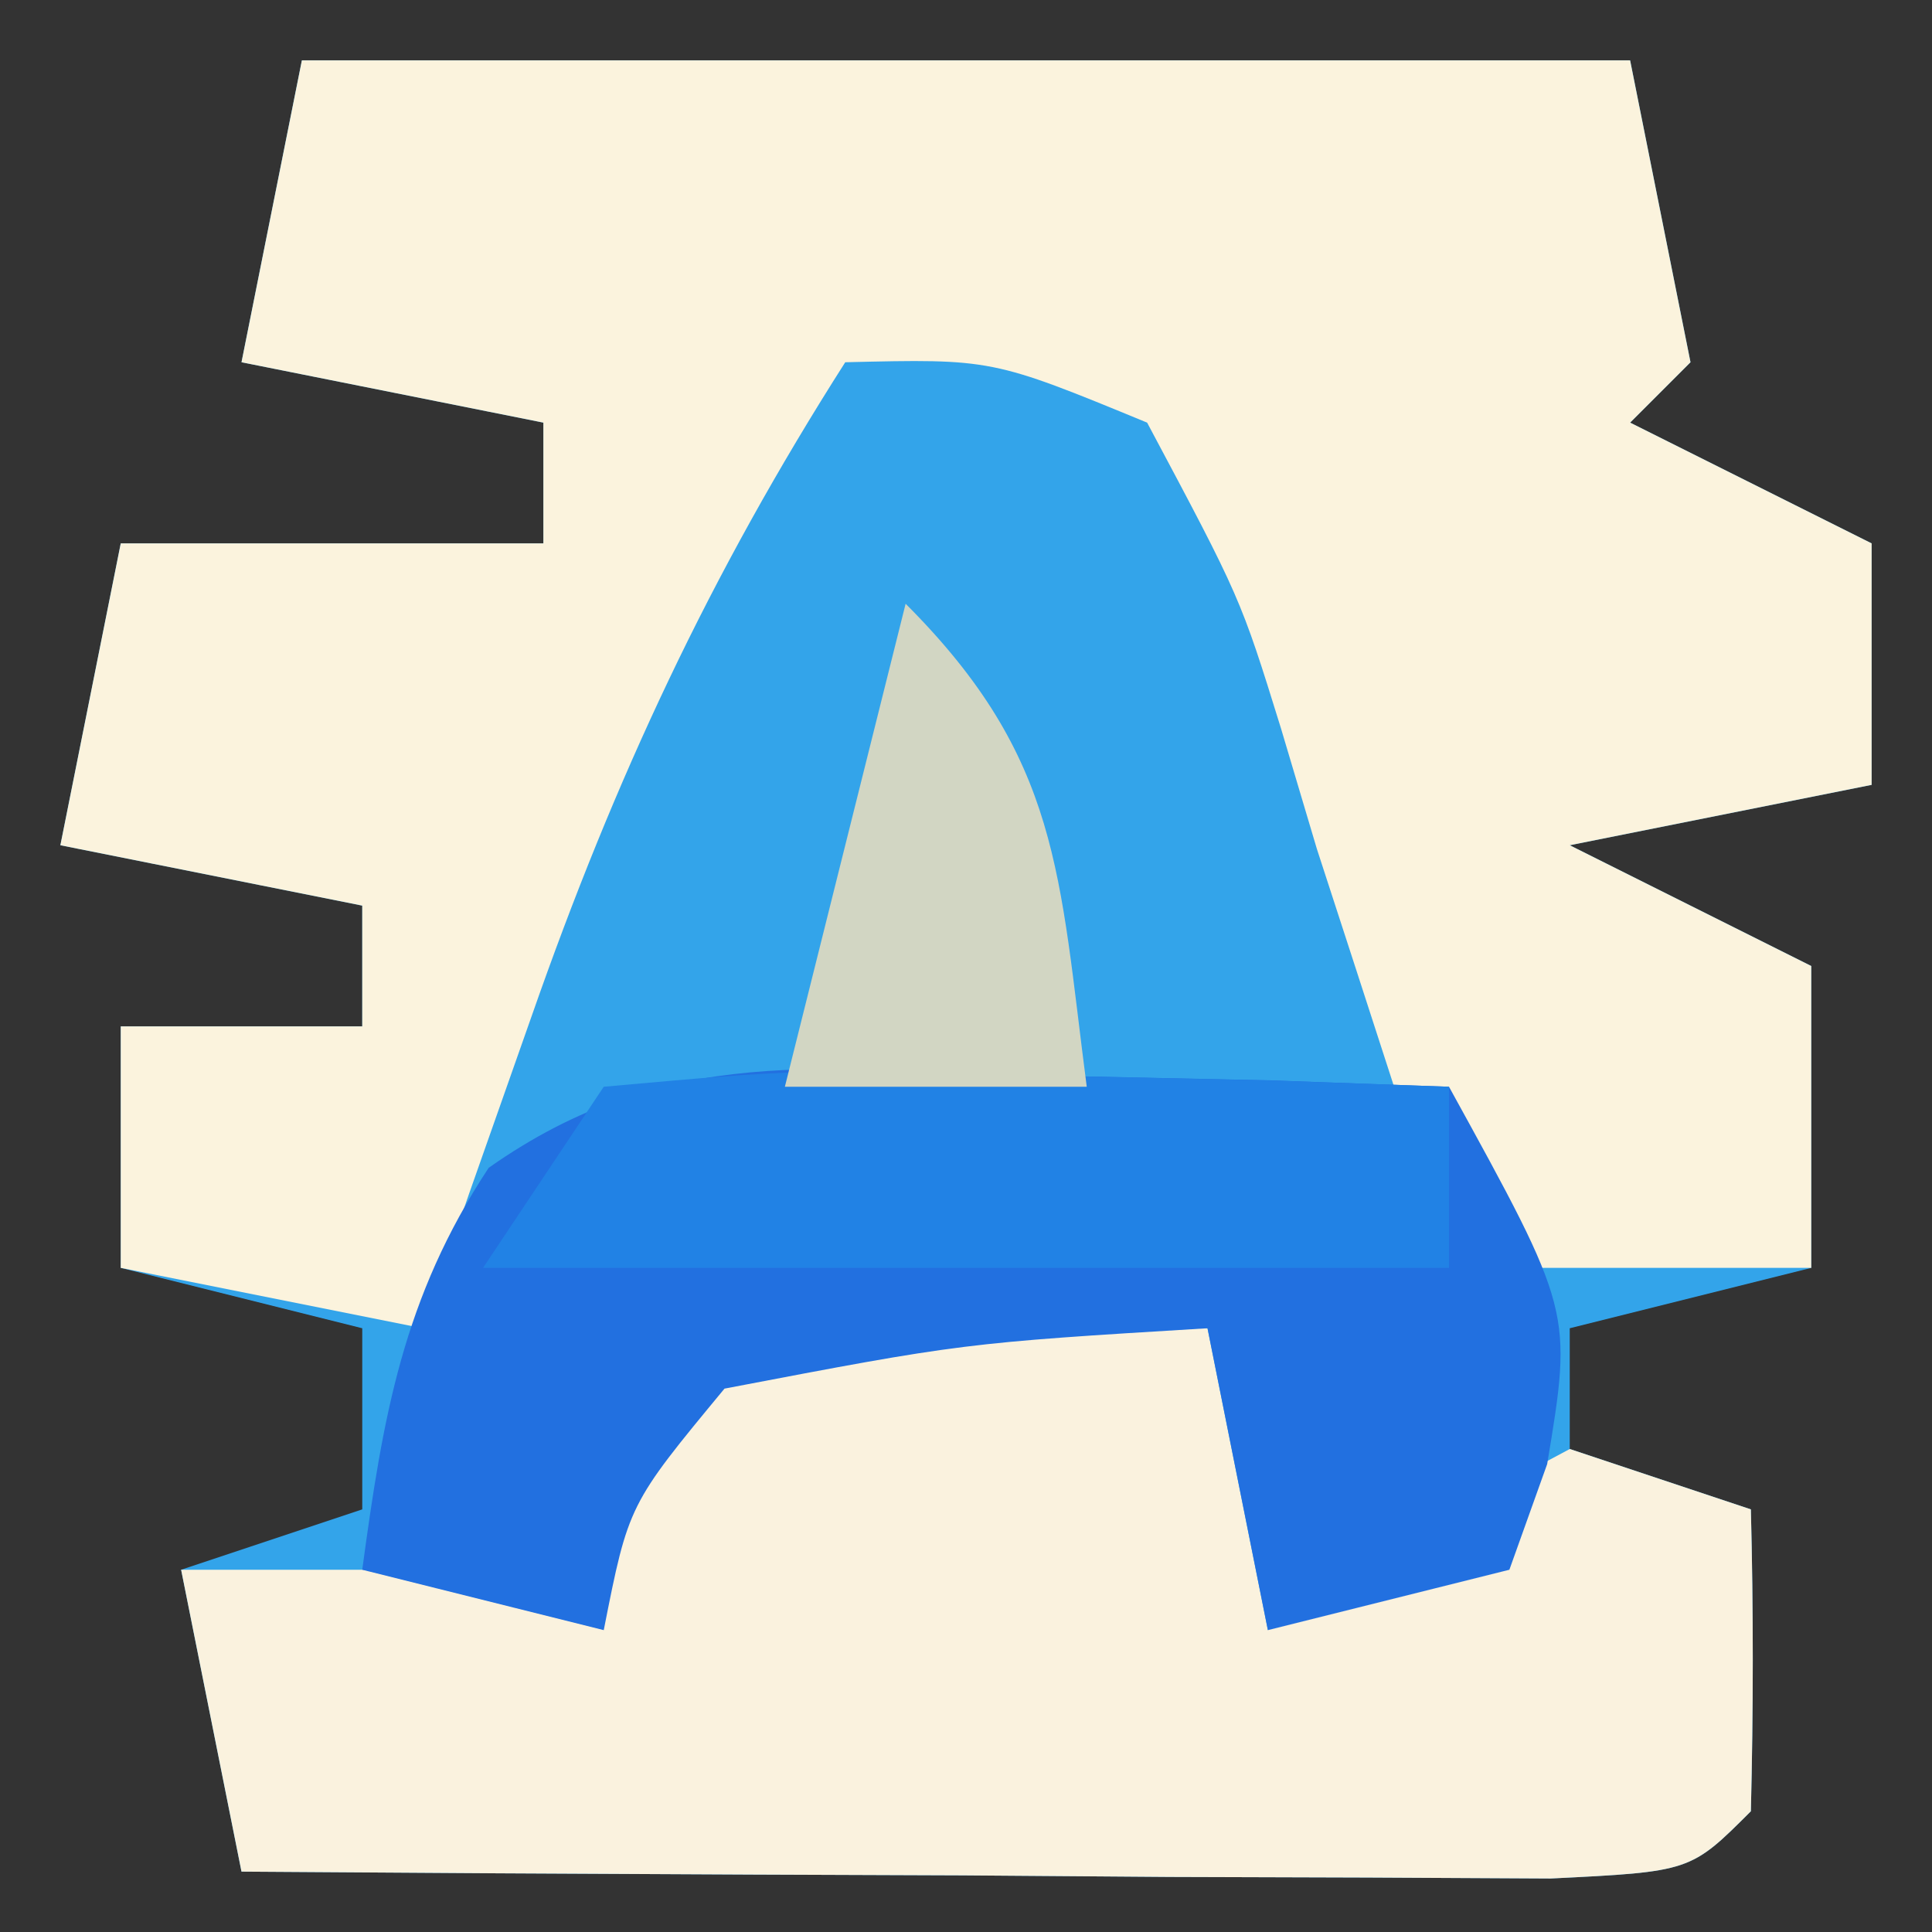
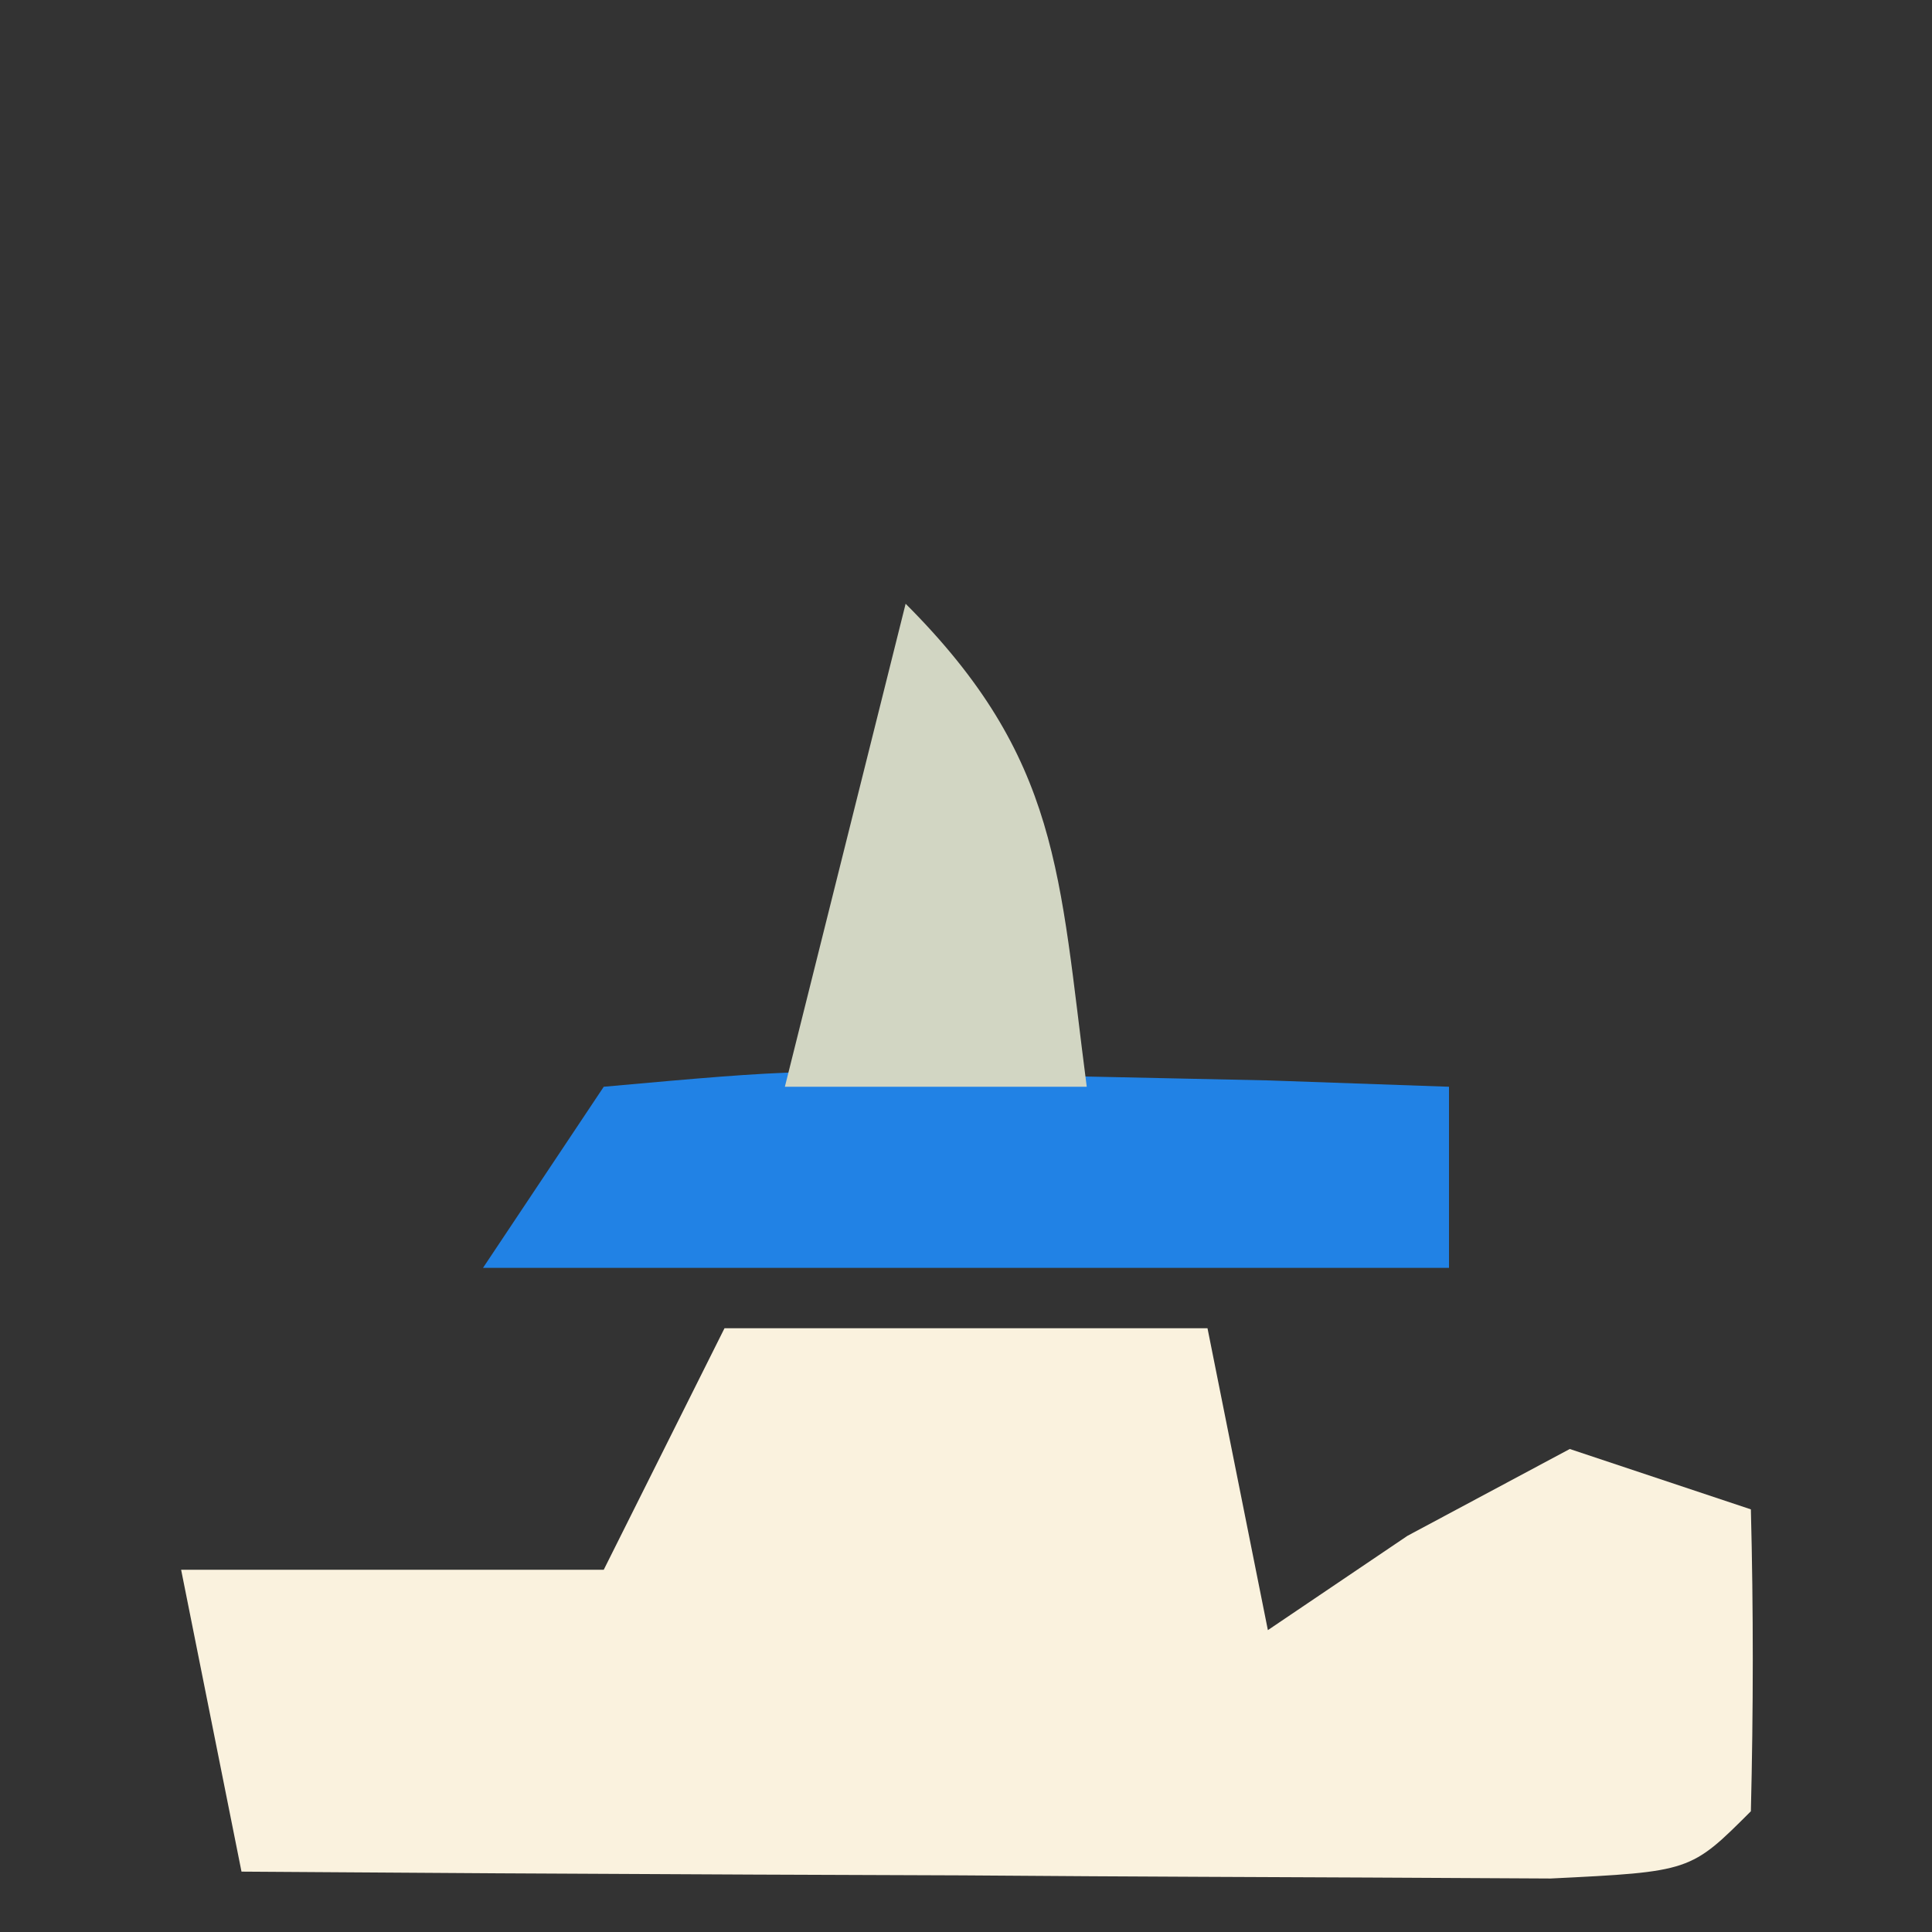
<svg xmlns="http://www.w3.org/2000/svg" version="1.1" width="32" height="32">
  <rect width="100%" height="100%" fill="#333333" stroke="none" />
-   <path d="M0 0 C7.26 0 14.52 0 22 0 C22.33 1.65 22.66 3.3 23 5 C22.67 5.33 22.34 5.66 22 6 C23.32 6.66 24.64 7.32 26 8 C26 9.32 26 10.64 26 12 C24.35 12.33 22.7 12.66 21 13 C22.32 13.66 23.64 14.32 25 15 C25 16.65 25 18.3 25 20 C23.68 20.33 22.36 20.66 21 21 C21 21.66 21 22.32 21 23 C21.99 23.33 22.98 23.66 24 24 C24.043 25.666 24.041 27.334 24 29 C23 30 23 30 20.683 30.114 C19.683 30.108 18.683 30.103 17.652 30.098 C16.573 30.094 15.493 30.091 14.381 30.088 C13.245 30.08 12.108 30.071 10.938 30.062 C9.797 30.058 8.657 30.053 7.482 30.049 C4.655 30.037 1.827 30.021 -1 30 C-1.33 28.35 -1.66 26.7 -2 25 C-1.01 24.67 -0.02 24.34 1 24 C1 23.01 1 22.02 1 21 C-0.32 20.67 -1.64 20.34 -3 20 C-3 18.68 -3 17.36 -3 16 C-1.68 16 -0.36 16 1 16 C1 15.34 1 14.68 1 14 C-0.65 13.67 -2.3 13.34 -4 13 C-3.67 11.35 -3.34 9.7 -3 8 C-0.69 8 1.62 8 4 8 C4 7.34 4 6.68 4 6 C2.35 5.67 0.7 5.34 -1 5 C-0.67 3.35 -0.34 1.7 0 0 Z " fill="#33A4EA" transform="translate(5,1)" />
-   <path d="M0 0 C7.26 0 14.52 0 22 0 C22.33 1.65 22.66 3.3 23 5 C22.67 5.33 22.34 5.66 22 6 C23.32 6.66 24.64 7.32 26 8 C26 9.32 26 10.64 26 12 C24.35 12.33 22.7 12.66 21 13 C22.32 13.66 23.64 14.32 25 15 C25 16.65 25 18.3 25 20 C23.02 20 21.04 20 19 20 C18.697 19.001 18.394 18.002 18.082 16.973 C17.66 15.669 17.237 14.366 16.812 13.062 C16.518 12.073 16.518 12.073 16.217 11.064 C15.546 8.901 15.546 8.901 14 6 C11.431 4.942 11.431 4.942 9 5 C6.766 8.502 5.182 11.894 3.812 15.812 C3.468 16.788 3.124 17.764 2.77 18.77 C2.516 19.506 2.262 20.242 2 21 C0.35 20.67 -1.3 20.34 -3 20 C-3 18.68 -3 17.36 -3 16 C-1.68 16 -0.36 16 1 16 C1 15.34 1 14.68 1 14 C-0.65 13.67 -2.3 13.34 -4 13 C-3.67 11.35 -3.34 9.7 -3 8 C-0.69 8 1.62 8 4 8 C4 7.34 4 6.68 4 6 C2.35 5.67 0.7 5.34 -1 5 C-0.67 3.35 -0.34 1.7 0 0 Z " fill="#FBF3DD" transform="translate(5,1)" />
-   <path d="M0 0 C2.64 0 5.28 0 8 0 C8.33 1.65 8.66 3.3 9 5 C9.763 4.484 10.526 3.969 11.312 3.438 C12.199 2.963 13.086 2.489 14 2 C14.99 2.33 15.98 2.66 17 3 C17.043 4.666 17.041 6.334 17 8 C16 9 16 9 13.683 9.114 C12.683 9.108 11.683 9.103 10.652 9.098 C9.573 9.094 8.493 9.091 7.381 9.088 C6.245 9.08 5.108 9.071 3.938 9.062 C2.797 9.058 1.657 9.053 0.482 9.049 C-2.345 9.037 -5.173 9.021 -8 9 C-8.33 7.35 -8.66 5.7 -9 4 C-6.667 4 -4.333 4 -2 4 C-1.34 2.68 -0.68 1.36 0 0 Z " fill="#FAF2DE" transform="translate(12,22)" />
-   <path d="M0 0 C1.908 0.041 1.908 0.041 3.855 0.082 C5.319 0.134 5.319 0.134 6.812 0.188 C8.859 3.906 8.859 3.906 8.438 6.438 C8.231 7.015 8.025 7.593 7.812 8.188 C6.492 8.518 5.173 8.848 3.812 9.188 C3.482 7.537 3.152 5.888 2.812 4.188 C-1.238 4.434 -1.238 4.434 -5.188 5.188 C-6.777 7.108 -6.777 7.108 -7.188 9.188 C-8.508 8.857 -9.828 8.527 -11.188 8.188 C-10.845 5.654 -10.515 3.683 -9.094 1.531 C-6.148 -0.545 -3.541 -0.097 0 0 Z " fill="#2270E0" transform="translate(17.188,17.812)" />
+   <path d="M0 0 C2.64 0 5.28 0 8 0 C8.33 1.65 8.66 3.3 9 5 C9.763 4.484 10.526 3.969 11.312 3.438 C12.199 2.963 13.086 2.489 14 2 C14.99 2.33 15.98 2.66 17 3 C17.043 4.666 17.041 6.334 17 8 C16 9 16 9 13.683 9.114 C12.683 9.108 11.683 9.103 10.652 9.098 C6.245 9.08 5.108 9.071 3.938 9.062 C2.797 9.058 1.657 9.053 0.482 9.049 C-2.345 9.037 -5.173 9.021 -8 9 C-8.33 7.35 -8.66 5.7 -9 4 C-6.667 4 -4.333 4 -2 4 C-1.34 2.68 -0.68 1.36 0 0 Z " fill="#FAF2DE" transform="translate(12,22)" />
  <path d="M0 0 C3.258 -0.293 3.258 -0.293 7.125 -0.188 C9.047 -0.147 9.047 -0.147 11.008 -0.105 C11.995 -0.071 12.983 -0.036 14 0 C14 0.99 14 1.98 14 3 C8.72 3 3.44 3 -2 3 C-1.34 2.01 -0.68 1.02 0 0 Z " fill="#2182E5" transform="translate(10,18)" />
  <path d="M0 0 C2.565 2.565 2.54 4.477 3 8 C1.35 8 -0.3 8 -2 8 C-1.34 5.36 -0.68 2.72 0 0 Z " fill="#D2D6C3" transform="translate(15,10)" />
</svg>